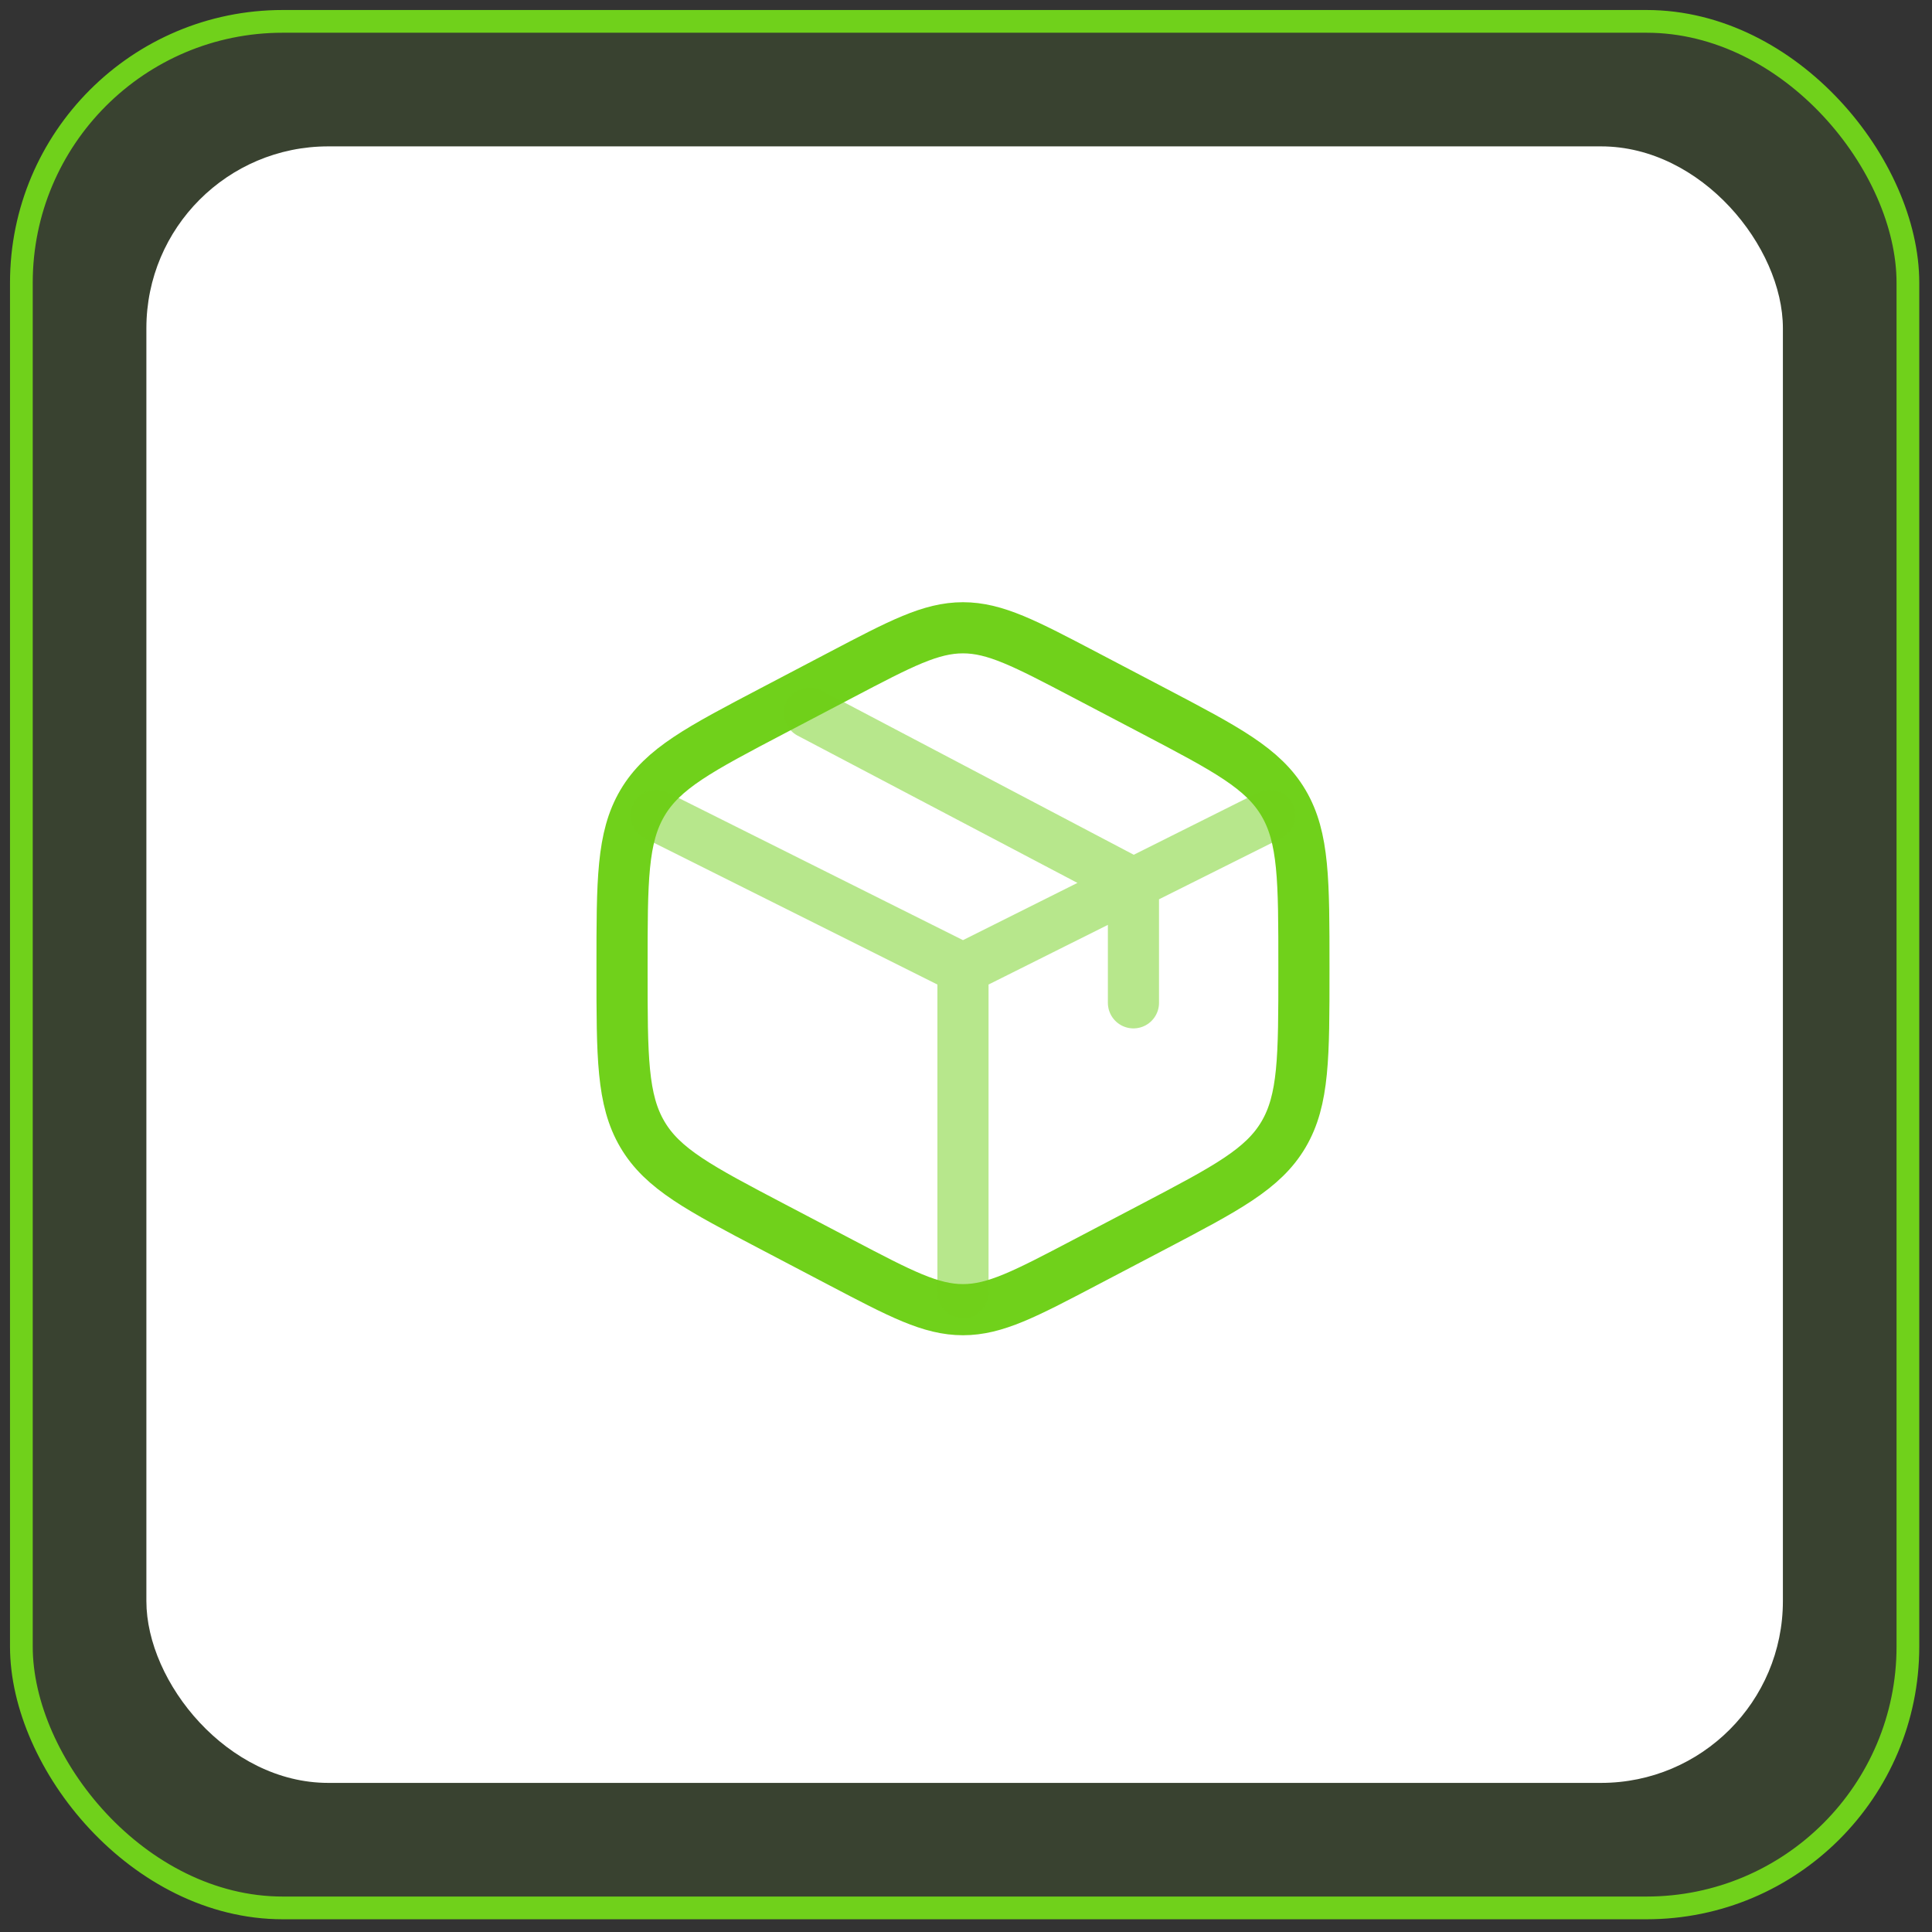
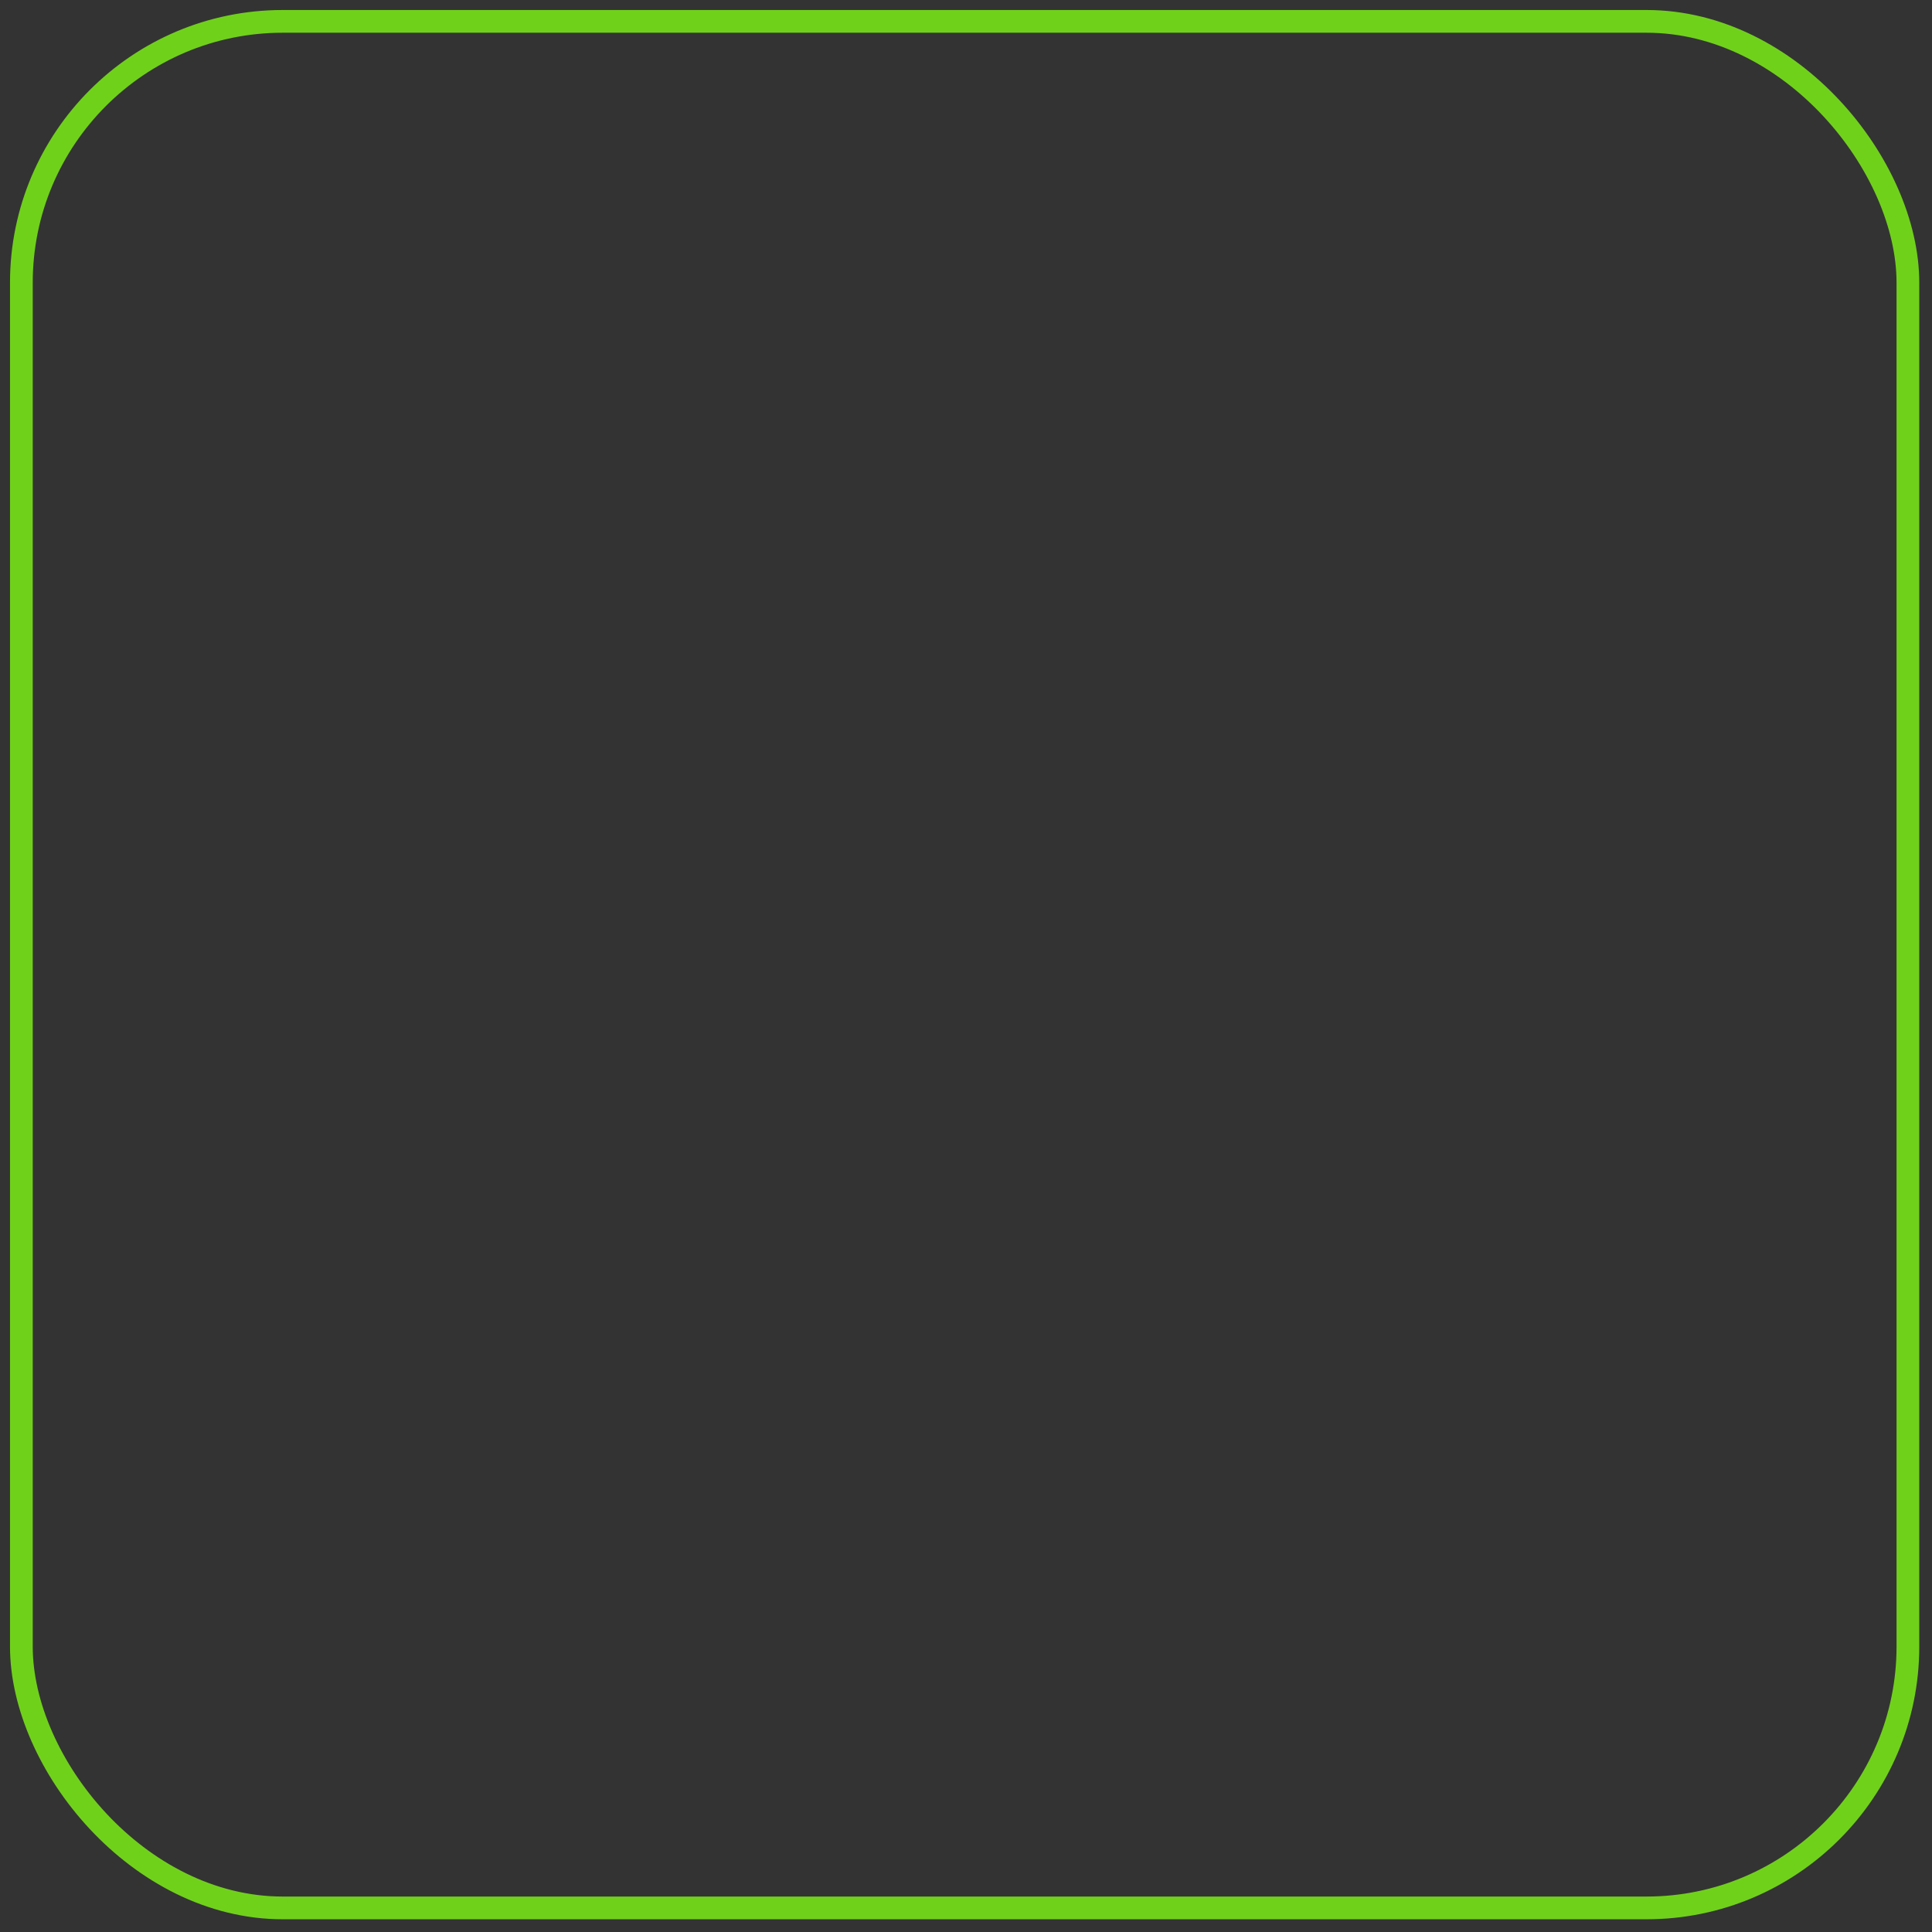
<svg xmlns="http://www.w3.org/2000/svg" width="85" height="85" viewBox="0 0 85 85" fill="none">
  <rect x="0" y="0" width="85" height="85" fill="#333333" stroke="none" />
-   <rect x="0.94" y="0.94" width="83" height="83" rx="11.5" fill="#70D11B" fill-opacity="0.1" />
  <rect x="0.94" y="0.94" width="83" height="83" rx="11.5" stroke="#70D11B" />
-   <rect x="6.44" y="6.44" width="72" height="72" rx="8" fill="white" />
-   <path d="M47.734 29.693L50.734 31.267C53.961 32.961 55.575 33.808 56.471 35.33C57.367 36.851 57.367 38.745 57.367 42.532L57.367 42.708C57.367 46.495 57.367 48.389 56.471 49.91C55.575 51.432 53.961 52.279 50.734 53.973L47.734 55.547C45.1 56.929 43.783 57.62 42.367 57.62C40.951 57.62 39.634 56.929 37.001 55.547L34.001 53.973C30.773 52.279 29.159 51.432 28.263 49.91C27.367 48.389 27.367 46.495 27.367 42.708L27.367 42.532C27.367 38.745 27.367 36.851 28.263 35.33C29.159 33.808 30.773 32.961 34.001 31.267L37.001 29.693C39.634 28.311 40.951 27.62 42.367 27.62C43.783 27.62 45.1 28.311 47.734 29.693Z" stroke="#70D11B" stroke-width="2.25" stroke-linecap="round" />
-   <path opacity="0.5" d="M55.867 35.87L49.867 38.87M42.367 42.62L28.867 35.87M42.367 42.62L42.367 56.87M42.367 42.62C42.367 42.62 46.481 40.563 49.117 39.245C49.41 39.098 49.867 38.87 49.867 38.87M49.867 38.87L49.867 44.12M49.867 38.87L35.617 31.37" stroke="#70D11B" stroke-width="2.25" stroke-linecap="round" />
</svg>